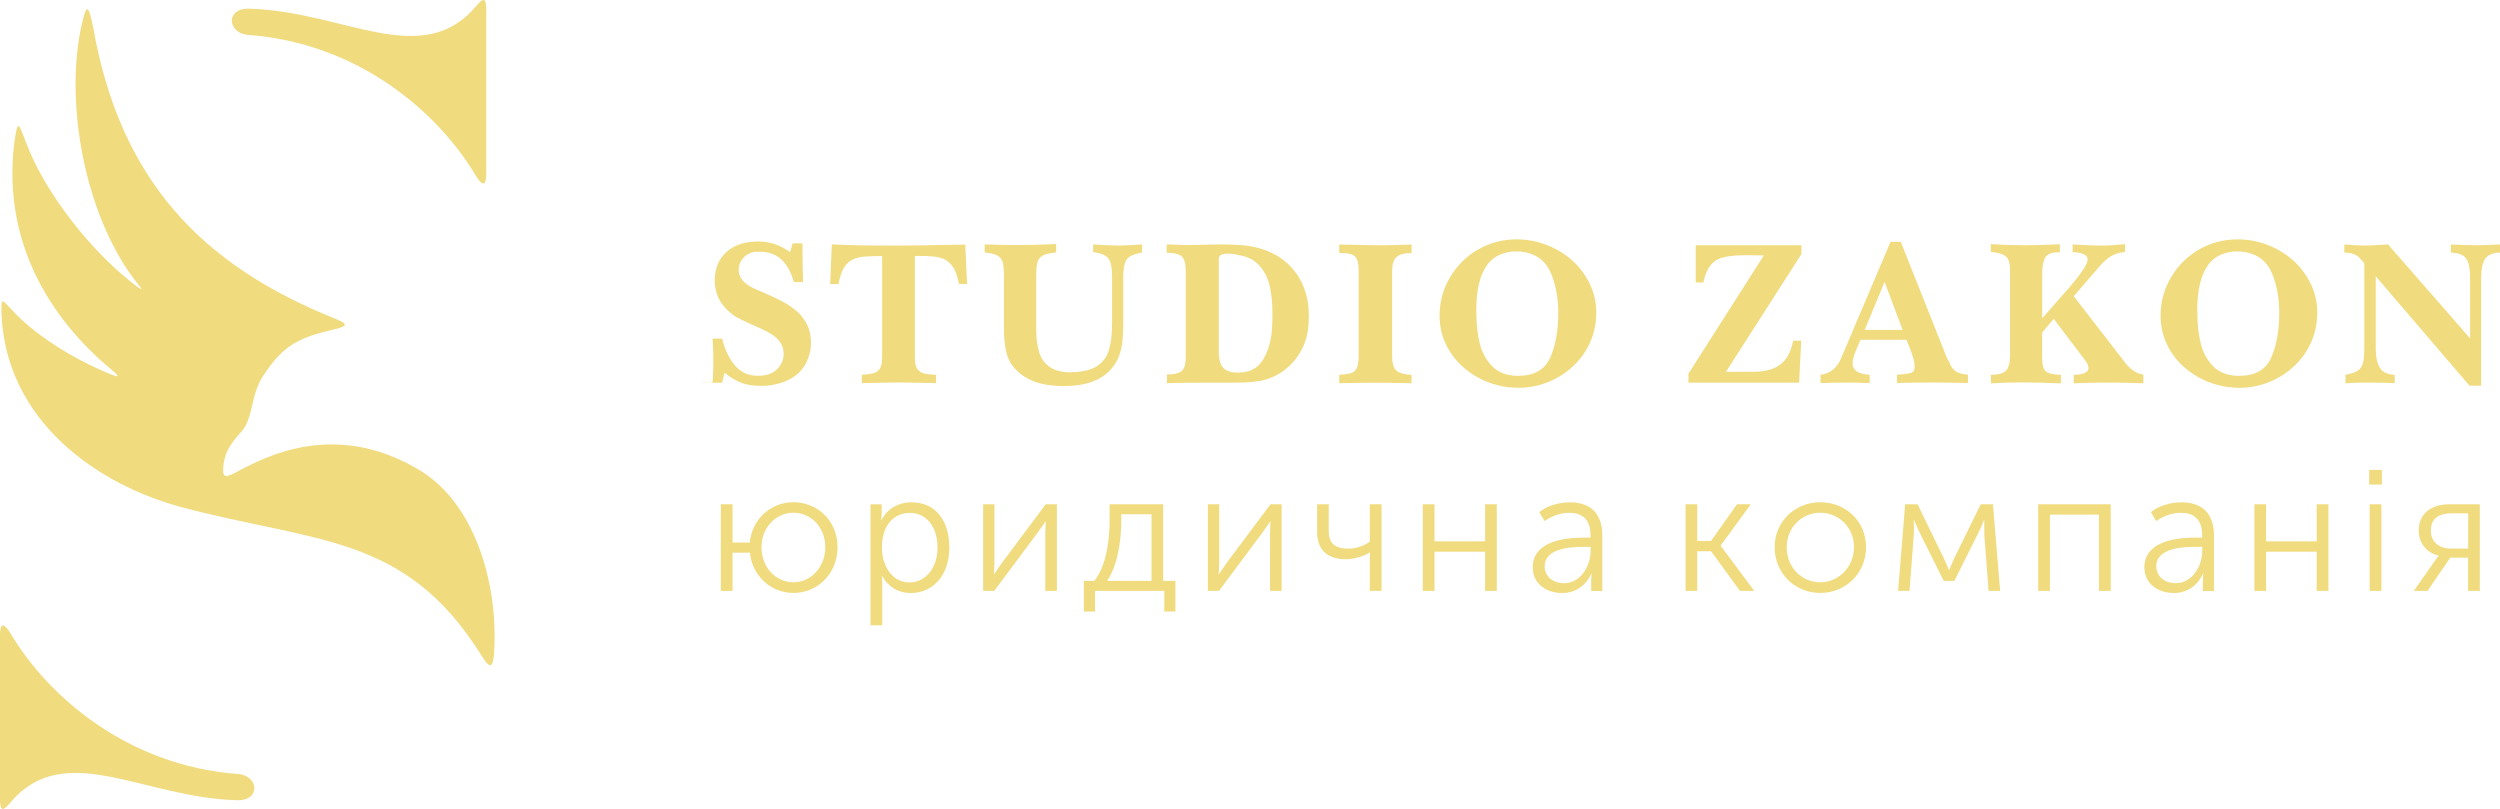
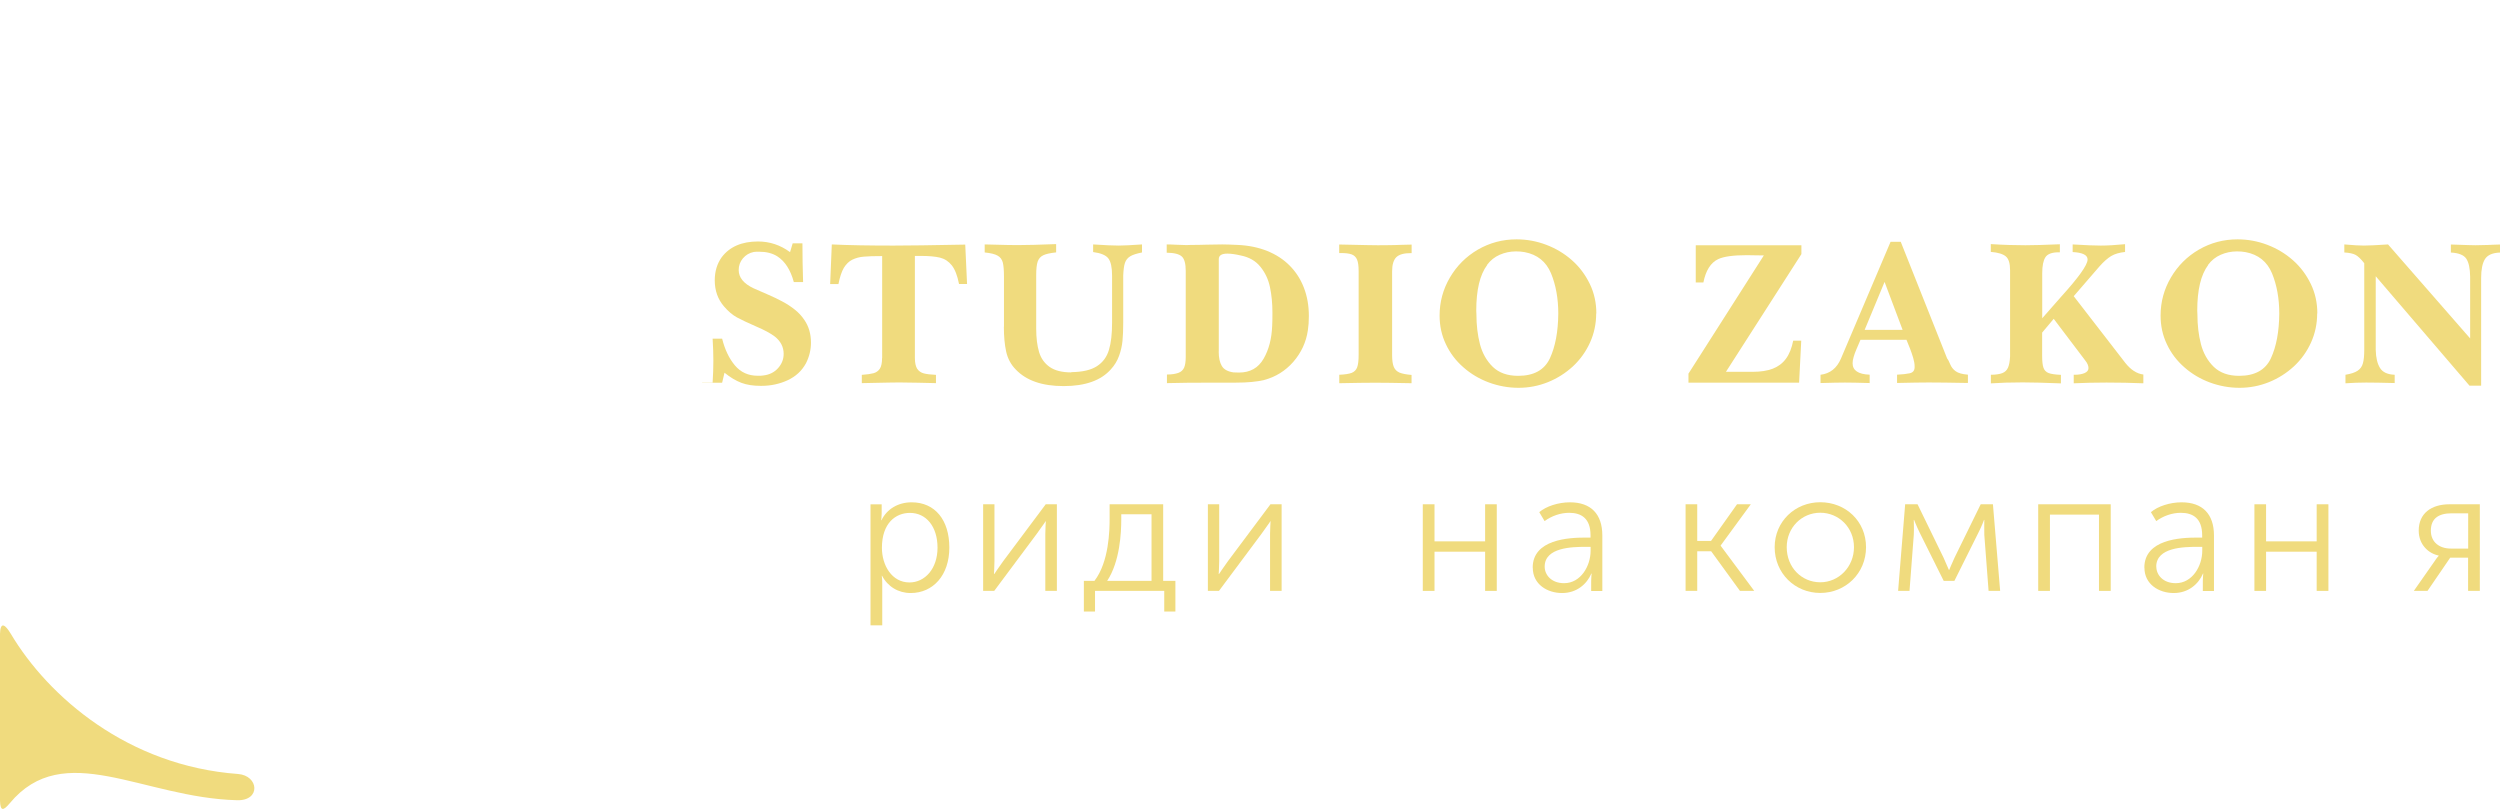
<svg xmlns="http://www.w3.org/2000/svg" id="Layer_2" data-name="Layer 2" viewBox="0 0 304.79 98.63">
  <defs>
    <style>      .cls-1 {        fill: #f0db7e;        fill-rule: evenodd;        stroke-width: 0px;      }    </style>
  </defs>
  <g id="_1" data-name="1">
    <g>
      <g>
        <path class="cls-1" d="M0,97.61v-19.64c0-.63-.13-3.07,1.31-.71,4.57,7.68,14.28,16.11,27.7,17.1,2.55.19,2.82,3.28-.1,3.2-11.52-.29-21.13-7.58-27.73.38-.77.91-1.14,1.01-1.18-.33Z" />
-         <path class="cls-1" d="M40.77,40.15c-3.83.92-6.07,1.59-8.7,5.69-1.55,2.36-1.19,5.26-2.66,6.8-1.2,1.35-1.97,2.37-2.16,4-.19,1.59.11,1.72,1.62.89,3.64-1.95,11.93-6.23,21.98-.39,7.01,3.98,9.93,13.98,9.39,22.45-.14,1.81-.45,2.1-1.6.24-9.23-14.76-20.18-13.65-36.44-17.98C11.71,59.05.8,51.27.19,38.44c-.08-2.5.08-1.82,1.36-.56,2.32,2.58,6.96,5.75,12.08,7.81.82.33.91.21.24-.39C7.04,39.75.16,30.39,1.74,17.42c.44-3.07.56-2.28,1.35-.27,2.32,6.43,8.35,13.9,13.71,17.86.54.34.56.31.17-.18C10.64,27.1,7.89,13.43,9.82,3.66c.63-2.9.87-3.75,1.56-.2,3.28,18.38,13.04,28.81,29.48,35.39,1.28.55,1.87.84-.1,1.31Z" />
-         <path class="cls-1" d="M59.28,1.01v19.64c0,.63.13,3.07-1.31.71-4.57-7.68-14.28-16.11-27.7-17.1-2.55-.19-2.82-3.28.1-3.2,11.52.29,21.13,7.58,27.73-.38.77-.91,1.14-1.01,1.18.33Z" />
      </g>
      <g>
        <path class="cls-1" d="M285.95,46.73v-1.04c.66-.11,1.15-.27,1.48-.49.33-.22.55-.53.65-.92.11-.39.16-.94.16-1.63v-10.56c-.41-.52-.76-.85-1.05-1.01s-.75-.26-1.38-.3v-.98c1.1.1,1.9.14,2.38.14.61,0,1.59-.05,2.95-.14l10.01,11.46v-7.52c-.01-1.01-.17-1.75-.47-2.2-.3-.45-.93-.7-1.88-.75v-.98c.22,0,.53.01.92.03.4.01.79.03,1.18.04.39.01.69.02.91.02s.51,0,.9-.02c.39,0,.78-.02,1.17-.04.39-.01.69-.02.92-.03v.98c-.93.03-1.54.31-1.85.81-.31.51-.46,1.27-.46,2.29v13.13h-1.42l-11.43-13.34v8.98c.02.95.2,1.69.52,2.2.32.52.92.8,1.79.83v1.01c-1.5-.04-2.66-.06-3.47-.06s-1.68.03-2.53.09Z" />
        <path class="cls-1" d="M282.5,38.22c0,1.25-.25,2.43-.75,3.54-.5,1.1-1.19,2.07-2.08,2.9-.89.82-1.91,1.47-3.05,1.93-1.15.46-2.34.69-3.58.69s-2.46-.22-3.62-.65c-1.16-.43-2.19-1.04-3.1-1.84-.91-.79-1.63-1.73-2.14-2.82-.52-1.08-.77-2.25-.77-3.5,0-1.66.42-3.21,1.26-4.64.84-1.43,1.97-2.56,3.41-3.4,1.44-.83,3.01-1.25,4.71-1.25,1.24,0,2.45.22,3.61.66,1.17.44,2.22,1.07,3.14,1.88.92.81,1.64,1.78,2.18,2.89.54,1.11.8,2.32.8,3.6h0ZM269.21,32.31c-.89,1.19-1.33,3.04-1.33,5.56,0,.06,0,.14.01.24,0,.11.01.18.01.22,0,1.3.14,2.51.43,3.63.29,1.11.82,2.04,1.57,2.77.76.73,1.79,1.09,3.09,1.09,1.91,0,3.2-.71,3.87-2.14.66-1.43,1-3.24,1.02-5.44,0-1.86-.3-3.5-.89-4.93-.6-1.42-1.67-2.28-3.21-2.57-.32-.06-.67-.09-1.05-.09-.71,0-1.37.14-1.99.41s-1.13.68-1.54,1.23Z" />
        <path class="cls-1" d="M242.72,46.73v-1.04c.6,0,1.07-.08,1.39-.2.33-.13.56-.35.7-.67.14-.32.22-.77.25-1.36v-10.53c0-.82-.17-1.38-.52-1.67-.34-.29-.95-.48-1.83-.55v-.95c1.54.1,2.95.14,4.22.14.94,0,2.34-.04,4.2-.12v.98h-.15c-.81,0-1.35.2-1.61.6-.26.4-.39,1.05-.39,1.95v5.49l2.31-2.63c2.13-2.35,3.2-3.85,3.22-4.51v-.03c0-.54-.61-.84-1.82-.9v-.93c1.6.1,2.75.14,3.44.14.82,0,1.81-.06,2.95-.17v.95c-.68.07-1.25.23-1.7.5-.44.27-.92.69-1.43,1.27l-3.13,3.62,6.31,8.16c.66.82,1.38,1.29,2.18,1.39v1.07c-1.48-.06-2.97-.09-4.49-.09-1.33,0-2.66.03-4,.09v-1.04h.12c.47,0,.87-.07,1.19-.2.32-.14.49-.34.49-.61,0-.29-.13-.61-.41-.95l-3.83-5.06-1.41,1.68v2.81c0,.67.05,1.16.16,1.47.11.31.31.53.63.65.31.12.81.19,1.5.22v1.04c-2.04-.08-3.59-.12-4.65-.12-1.48,0-2.78.04-3.91.12Z" />
        <path class="cls-1" d="M227.94,46.7c-1.32-.04-2.32-.06-3.01-.06-.64,0-1.64.02-2.98.06v-1.01c1.16-.14,1.99-.8,2.49-1.97l6.05-14.24h1.24l5.65,14.21c.09.1.22.33.37.7.15.37.38.66.68.87.29.22.79.36,1.49.42v1.01c-2.12-.04-3.71-.06-4.77-.06-.89,0-2.18.02-3.87.06v-1.01c.65-.03,1.16-.09,1.54-.17.39-.09.58-.32.6-.69v-.18c0-.28-.06-.62-.17-1-.11-.38-.24-.74-.37-1.09-.14-.35-.28-.72-.45-1.12h-5.61c-.2.46-.36.85-.5,1.17-.14.32-.25.63-.33.91-.09.28-.13.55-.13.78,0,.87.69,1.34,2.08,1.39v1.01h0ZM227.33,40.22h4.63l-2.2-5.85-2.43,5.85Z" />
        <path class="cls-1" d="M194.6,38.22c0,1.25-.25,2.43-.75,3.54-.5,1.1-1.19,2.07-2.08,2.9-.89.82-1.91,1.47-3.05,1.93-1.15.46-2.34.69-3.58.69s-2.46-.22-3.62-.65c-1.16-.43-2.19-1.04-3.1-1.84-.91-.79-1.63-1.73-2.14-2.82-.52-1.08-.77-2.25-.77-3.5,0-1.66.42-3.21,1.26-4.64.84-1.43,1.97-2.56,3.41-3.4,1.44-.83,3.01-1.25,4.71-1.25,1.24,0,2.45.22,3.61.66,1.17.44,2.22,1.07,3.14,1.88.92.81,1.64,1.78,2.18,2.89.54,1.11.8,2.32.8,3.6h0ZM181.31,32.31c-.89,1.19-1.33,3.04-1.33,5.56,0,.06,0,.14.01.24,0,.11.01.18.01.22,0,1.3.14,2.51.43,3.63.29,1.11.82,2.04,1.57,2.77.76.73,1.79,1.09,3.09,1.09,1.91,0,3.2-.71,3.87-2.14.66-1.43,1-3.24,1.02-5.44,0-1.86-.3-3.5-.89-4.93-.6-1.42-1.67-2.28-3.21-2.57-.32-.06-.67-.09-1.05-.09-.71,0-1.37.14-1.99.41s-1.13.68-1.54,1.23Z" />
        <path class="cls-1" d="M163.28,46.7v-1.01c.69-.03,1.19-.11,1.51-.23.32-.13.55-.35.67-.68.12-.32.18-.83.18-1.52v-10.19c0-.63-.06-1.1-.19-1.41-.13-.31-.34-.52-.65-.64-.31-.12-.76-.17-1.36-.17h-.17v-1.04c.35,0,.82.01,1.44.03.61.01,1.23.03,1.84.04.61.01,1.09.02,1.44.02.3,0,.71,0,1.25-.01.54,0,1.08-.02,1.62-.04.54-.02.95-.03,1.24-.03v1.04h-.12c-.81,0-1.39.16-1.74.49-.34.33-.52.91-.52,1.74v10.19c0,.65.07,1.14.21,1.46.14.33.38.55.7.69.33.13.82.23,1.46.28v1.01c-1.97-.04-3.44-.06-4.43-.06s-2.47.02-4.39.06Z" />
        <path class="cls-1" d="M142.27,46.7v-1.04c.6,0,1.06-.08,1.39-.2.33-.12.56-.33.7-.63.13-.3.2-.74.2-1.31v-10.48c0-.87-.15-1.46-.47-1.76-.31-.3-.93-.46-1.85-.47v-1.01c.27,0,.68.01,1.22.04.54.03.93.04,1.19.04.06,0,.16,0,.29-.01.14,0,.23-.01.28-.01.41,0,1.04,0,1.88-.03.84-.02,1.48-.03,1.91-.03s1.07.02,1.88.06c1.34.06,2.54.31,3.61.74,1.07.43,1.99,1.03,2.74,1.79.75.76,1.33,1.65,1.73,2.7.4,1.04.6,2.18.6,3.44,0,.65-.04,1.23-.12,1.74-.21,1.45-.81,2.73-1.77,3.84-.97,1.11-2.17,1.85-3.57,2.22-.87.21-2.01.32-3.42.32h-2.43c-2.66,0-4.66.02-6,.06h0ZM148.58,42.86c0,.75.13,1.34.38,1.76.25.42.72.68,1.42.78.08,0,.19,0,.35.01.15,0,.26.01.32.01,1.36,0,2.35-.56,3-1.68.65-1.12.99-2.46,1.05-4.04.02-.33.03-.85.03-1.56,0-1.14-.1-2.18-.3-3.13-.2-.95-.59-1.78-1.17-2.49-.57-.71-1.37-1.17-2.38-1.37-.64-.15-1.19-.23-1.64-.23-.7,0-1.05.22-1.05.67v11.27Z" />
        <path class="cls-1" d="M122.4,39.84v-6.14c0-.75-.05-1.32-.14-1.69-.1-.37-.3-.66-.63-.84-.32-.19-.85-.32-1.58-.39v-.98c.29,0,.71.01,1.25.03.54.01,1.08.03,1.61.04.54,0,.95.01,1.25.01,1.02,0,2.56-.04,4.6-.12v1.01c-.72.08-1.24.19-1.57.35-.33.16-.55.41-.68.77-.12.36-.18.9-.18,1.64v6.54c0,1.13.12,2.08.35,2.85.23.77.66,1.37,1.28,1.81.62.44,1.5.67,2.62.67l.06-.03c1.35-.02,2.38-.26,3.1-.73.72-.47,1.21-1.13,1.46-1.99.26-.86.38-1.96.38-3.29v-5.76c0-1-.15-1.69-.45-2.09-.3-.4-.93-.66-1.86-.78v-.93c1.48.1,2.52.14,3.13.14s1.52-.05,2.83-.14v.98c-.65.13-1.13.28-1.44.47-.31.19-.52.45-.64.8-.12.35-.18.86-.21,1.54v5.76c0,.86-.03,1.6-.09,2.21-.06.61-.2,1.23-.42,1.83-.22.61-.55,1.15-.99,1.63-1.2,1.36-3.12,2.05-5.76,2.05s-4.56-.68-5.84-2.02c-.59-.6-.98-1.33-1.17-2.18-.19-.86-.28-1.87-.28-3.03Z" />
        <path class="cls-1" d="M107.55,43.66v-12.44c-.97,0-1.72.02-2.24.07-.52.04-.98.17-1.4.37-.41.2-.75.54-1.03.99-.27.46-.49,1.12-.66,1.98h-1.01l.2-4.83c2.07.1,4.59.14,7.55.14,1.71,0,4.61-.04,8.72-.12l.22,4.8h-.98c-.2-1.03-.5-1.79-.88-2.27-.39-.49-.87-.8-1.44-.94-.58-.14-1.36-.21-2.36-.21h-.7v12.44c0,.59.1,1.03.28,1.32.19.28.46.47.8.56.34.09.84.15,1.49.18v1.01c-.48,0-1.19-.03-2.13-.05-.95-.02-1.64-.03-2.1-.03-.54,0-1.35,0-2.42.03-1.07.02-1.87.04-2.39.05v-1.01c.62-.04,1.09-.11,1.43-.2.33-.09.59-.28.77-.55.18-.28.27-.71.27-1.3Z" />
        <path class="cls-1" d="M205.84,45.57l9.2-14.43c-.16,0-.45,0-.87-.01-.41-.01-.82-.02-1.21-.02-1.64,0-2.82.16-3.5.49-.9.43-1.5,1.38-1.79,2.84h-.93v-4.54h12.88v1.08l-9.2,14.35h3.3c.94,0,1.75-.13,2.41-.38.66-.26,1.2-.66,1.61-1.22.41-.56.7-1.29.88-2.2h.98l-.26,5.12h-13.49v-1.08Z" />
        <path class="cls-1" d="M85.61,46.64h1.27c.06-.94.09-1.83.09-2.66s-.03-1.72-.09-2.69h1.16c.33,1.32.84,2.4,1.55,3.25.7.84,1.63,1.27,2.79,1.27.29,0,.51,0,.64-.03.76-.08,1.37-.38,1.83-.89.46-.51.69-1.09.69-1.75,0-.83-.36-1.54-1.08-2.11-.51-.39-1.27-.8-2.28-1.23-1.01-.44-1.79-.81-2.33-1.1-.54-.3-1.07-.74-1.58-1.34-.75-.87-1.13-1.93-1.13-3.18,0-1.08.28-2.02.84-2.81.97-1.29,2.46-1.93,4.43-1.93,1.42,0,2.73.43,3.91,1.3l.32-1.07h1.19c0,1.55.03,3.12.08,4.72h-1.13c-.4-1.49-1.08-2.54-2.03-3.15-.6-.37-1.32-.55-2.17-.55-.31,0-.54,0-.69.03-.54.11-.97.37-1.32.78-.34.41-.51.88-.51,1.42,0,.92.61,1.66,1.82,2.23.64.28,1.25.55,1.83.8.58.25,1.14.52,1.68.81.55.29,1.05.62,1.5.98.46.36.85.78,1.17,1.26.54.78.81,1.7.81,2.78,0,.86-.2,1.7-.61,2.51-.51.93-1.25,1.61-2.24,2.07-.98.45-2.05.68-3.17.68h-.12c-.91,0-1.69-.12-2.35-.37-.66-.25-1.35-.66-2.05-1.23l-.29,1.22h-2.46Z" />
        <g>
          <path class="cls-1" d="M294.29,72.04h1.66l2.77-4.05h2.18v4.05h1.43v-10.56h-3.71c-2.18,0-3.74,1.09-3.74,3.21,0,1.72,1.2,2.79,2.43,3.04v.04s-.27.29-.48.63l-2.54,3.63h0ZM298.79,66.88c-1.36,0-2.43-.76-2.43-2.18,0-1.51.97-2.12,2.54-2.12h2.01v4.3h-2.12Z" />
-           <path class="cls-1" d="M288.9,72.04h1.43v-10.56h-1.43v10.56h0ZM288.84,59.07h1.55v-1.78h-1.55v1.78Z" />
          <polygon class="cls-1" points="274.85 72.04 276.27 72.04 276.27 67.26 282.44 67.26 282.44 72.04 283.87 72.04 283.87 61.48 282.44 61.48 282.44 66 276.27 66 276.27 61.48 274.85 61.48 274.85 72.04" />
          <path class="cls-1" d="M261.44,69.21c0,2.04,1.78,3.09,3.57,3.09s3.02-1.09,3.57-2.37h.04s-.06.36-.06.88v1.24h1.36v-6.76c0-2.64-1.41-4.05-3.95-4.05-1.41,0-2.9.48-3.74,1.2l.65,1.09c.86-.63,1.93-1.01,3-1.01,1.49,0,2.6.69,2.6,2.73v.29h-.63c-2.01,0-6.42.21-6.42,3.67h0ZM262.88,69.08c0-2.35,3.36-2.41,5-2.41h.61v.48c0,1.85-1.2,3.95-3.23,3.95-1.57,0-2.37-1.03-2.37-2.01Z" />
          <polygon class="cls-1" points="248.49 72.04 249.92 72.04 249.92 62.74 255.9 62.74 255.9 72.04 257.33 72.04 257.33 61.48 248.49 61.48 248.49 72.04" />
          <path class="cls-1" d="M231.41,72.04h1.39l.52-6.82c.04-.57,0-1.83,0-1.83h.04s.29.76.69,1.57l2.92,5.86h1.3l2.94-5.9c.44-.86.67-1.53.67-1.53h.04s-.02,1.26,0,1.83l.52,6.82h1.41l-.88-10.56h-1.49l-3.19,6.51c-.31.67-.65,1.49-.65,1.49h-.04s-.36-.84-.65-1.49l-3.17-6.51h-1.51l-.86,10.56Z" />
          <path class="cls-1" d="M216.36,66.71c0,3.19,2.48,5.58,5.56,5.58s5.58-2.39,5.58-5.58-2.5-5.48-5.58-5.48-5.56,2.35-5.56,5.48h0ZM217.83,66.71c0-2.39,1.83-4.2,4.09-4.2s4.11,1.8,4.11,4.2-1.85,4.28-4.11,4.28-4.09-1.8-4.09-4.28Z" />
          <polygon class="cls-1" points="205.5 72.04 206.92 72.04 206.92 67.21 208.62 67.21 212.13 72.04 213.87 72.04 209.78 66.54 209.78 66.5 213.45 61.48 211.77 61.48 208.6 65.95 206.92 65.95 206.92 61.48 205.5 61.48 205.5 72.04" />
          <path class="cls-1" d="M186.87,69.21c0,2.04,1.78,3.09,3.57,3.09s3.02-1.09,3.57-2.37h.04s-.06.36-.06.88v1.24h1.36v-6.76c0-2.64-1.41-4.05-3.95-4.05-1.41,0-2.9.48-3.74,1.2l.65,1.09c.86-.63,1.93-1.01,3-1.01,1.49,0,2.6.69,2.6,2.73v.29h-.63c-2.01,0-6.42.21-6.42,3.67h0ZM188.32,69.08c0-2.35,3.36-2.41,4.99-2.41h.61v.48c0,1.85-1.2,3.95-3.23,3.95-1.57,0-2.37-1.03-2.37-2.01Z" />
          <polygon class="cls-1" points="173.46 72.04 174.89 72.04 174.89 67.26 181.06 67.26 181.06 72.04 182.48 72.04 182.48 61.48 181.06 61.48 181.06 66 174.89 66 174.89 61.48 173.46 61.48 173.46 72.04" />
-           <path class="cls-1" d="M164.12,68.18c.94,0,2.16-.38,2.88-.82h.04s-.04.36-.04.67v4.01h1.43v-10.56h-1.43v4.55c-.46.36-1.45.86-2.62.86-2.06,0-2.39-1.09-2.39-2.2v-3.21h-1.41v3.36c0,2.06,1.09,3.34,3.55,3.34Z" />
          <path class="cls-1" d="M147.25,72.04h1.36l5.18-6.95c.4-.59,1.05-1.43,1.07-1.53h.04c0,.08-.06.92-.06,1.53v6.95h1.41v-10.56h-1.36l-5.18,6.93c-.42.59-1.05,1.49-1.09,1.57h-.04s.06-.92.06-1.57v-6.93h-1.38v10.56Z" />
          <path class="cls-1" d="M132.14,70.82v3.74h1.36v-2.52h8.44v2.52h1.36v-3.74h-1.49v-9.34h-6.53v1.72c0,1.43-.06,5.29-1.85,7.62h-1.3ZM134.98,70.82c1.57-2.37,1.72-5.92,1.72-7.49v-.63h3.69v8.12h-5.41Z" />
          <path class="cls-1" d="M119.85,72.04h1.36l5.18-6.95c.4-.59,1.05-1.43,1.07-1.53h.04c0,.08-.06.92-.06,1.53v6.95h1.41v-10.56h-1.36l-5.18,6.93c-.42.59-1.05,1.49-1.09,1.57h-.04s.06-.92.06-1.57v-6.93h-1.38v10.56Z" />
          <path class="cls-1" d="M106.13,76.24h1.43v-5.12c0-.55-.06-.92-.06-.92h.04c.69,1.32,1.99,2.1,3.48,2.1,2.75,0,4.72-2.18,4.72-5.54s-1.74-5.52-4.6-5.52c-1.64,0-3.02.82-3.67,2.18h-.04s.06-.36.06-.82v-1.11h-1.36v14.75h0ZM107.52,66.79c0-3,1.66-4.26,3.42-4.26,1.97,0,3.36,1.66,3.36,4.24s-1.55,4.24-3.42,4.24c-2.16,0-3.36-2.1-3.36-4.22Z" />
-           <path class="cls-1" d="M87.88,72.04h1.43v-4.66h2.12c.29,2.83,2.54,4.91,5.31,4.91,2.96,0,5.37-2.39,5.37-5.58s-2.41-5.48-5.39-5.48c-2.77,0-5.04,2.08-5.31,4.91h-2.1v-4.66h-1.43v10.56h0ZM92.84,66.71c0-2.39,1.74-4.2,3.9-4.2s3.88,1.8,3.88,4.2-1.74,4.28-3.88,4.28-3.9-1.8-3.9-4.28Z" />
        </g>
      </g>
    </g>
  </g>
</svg>